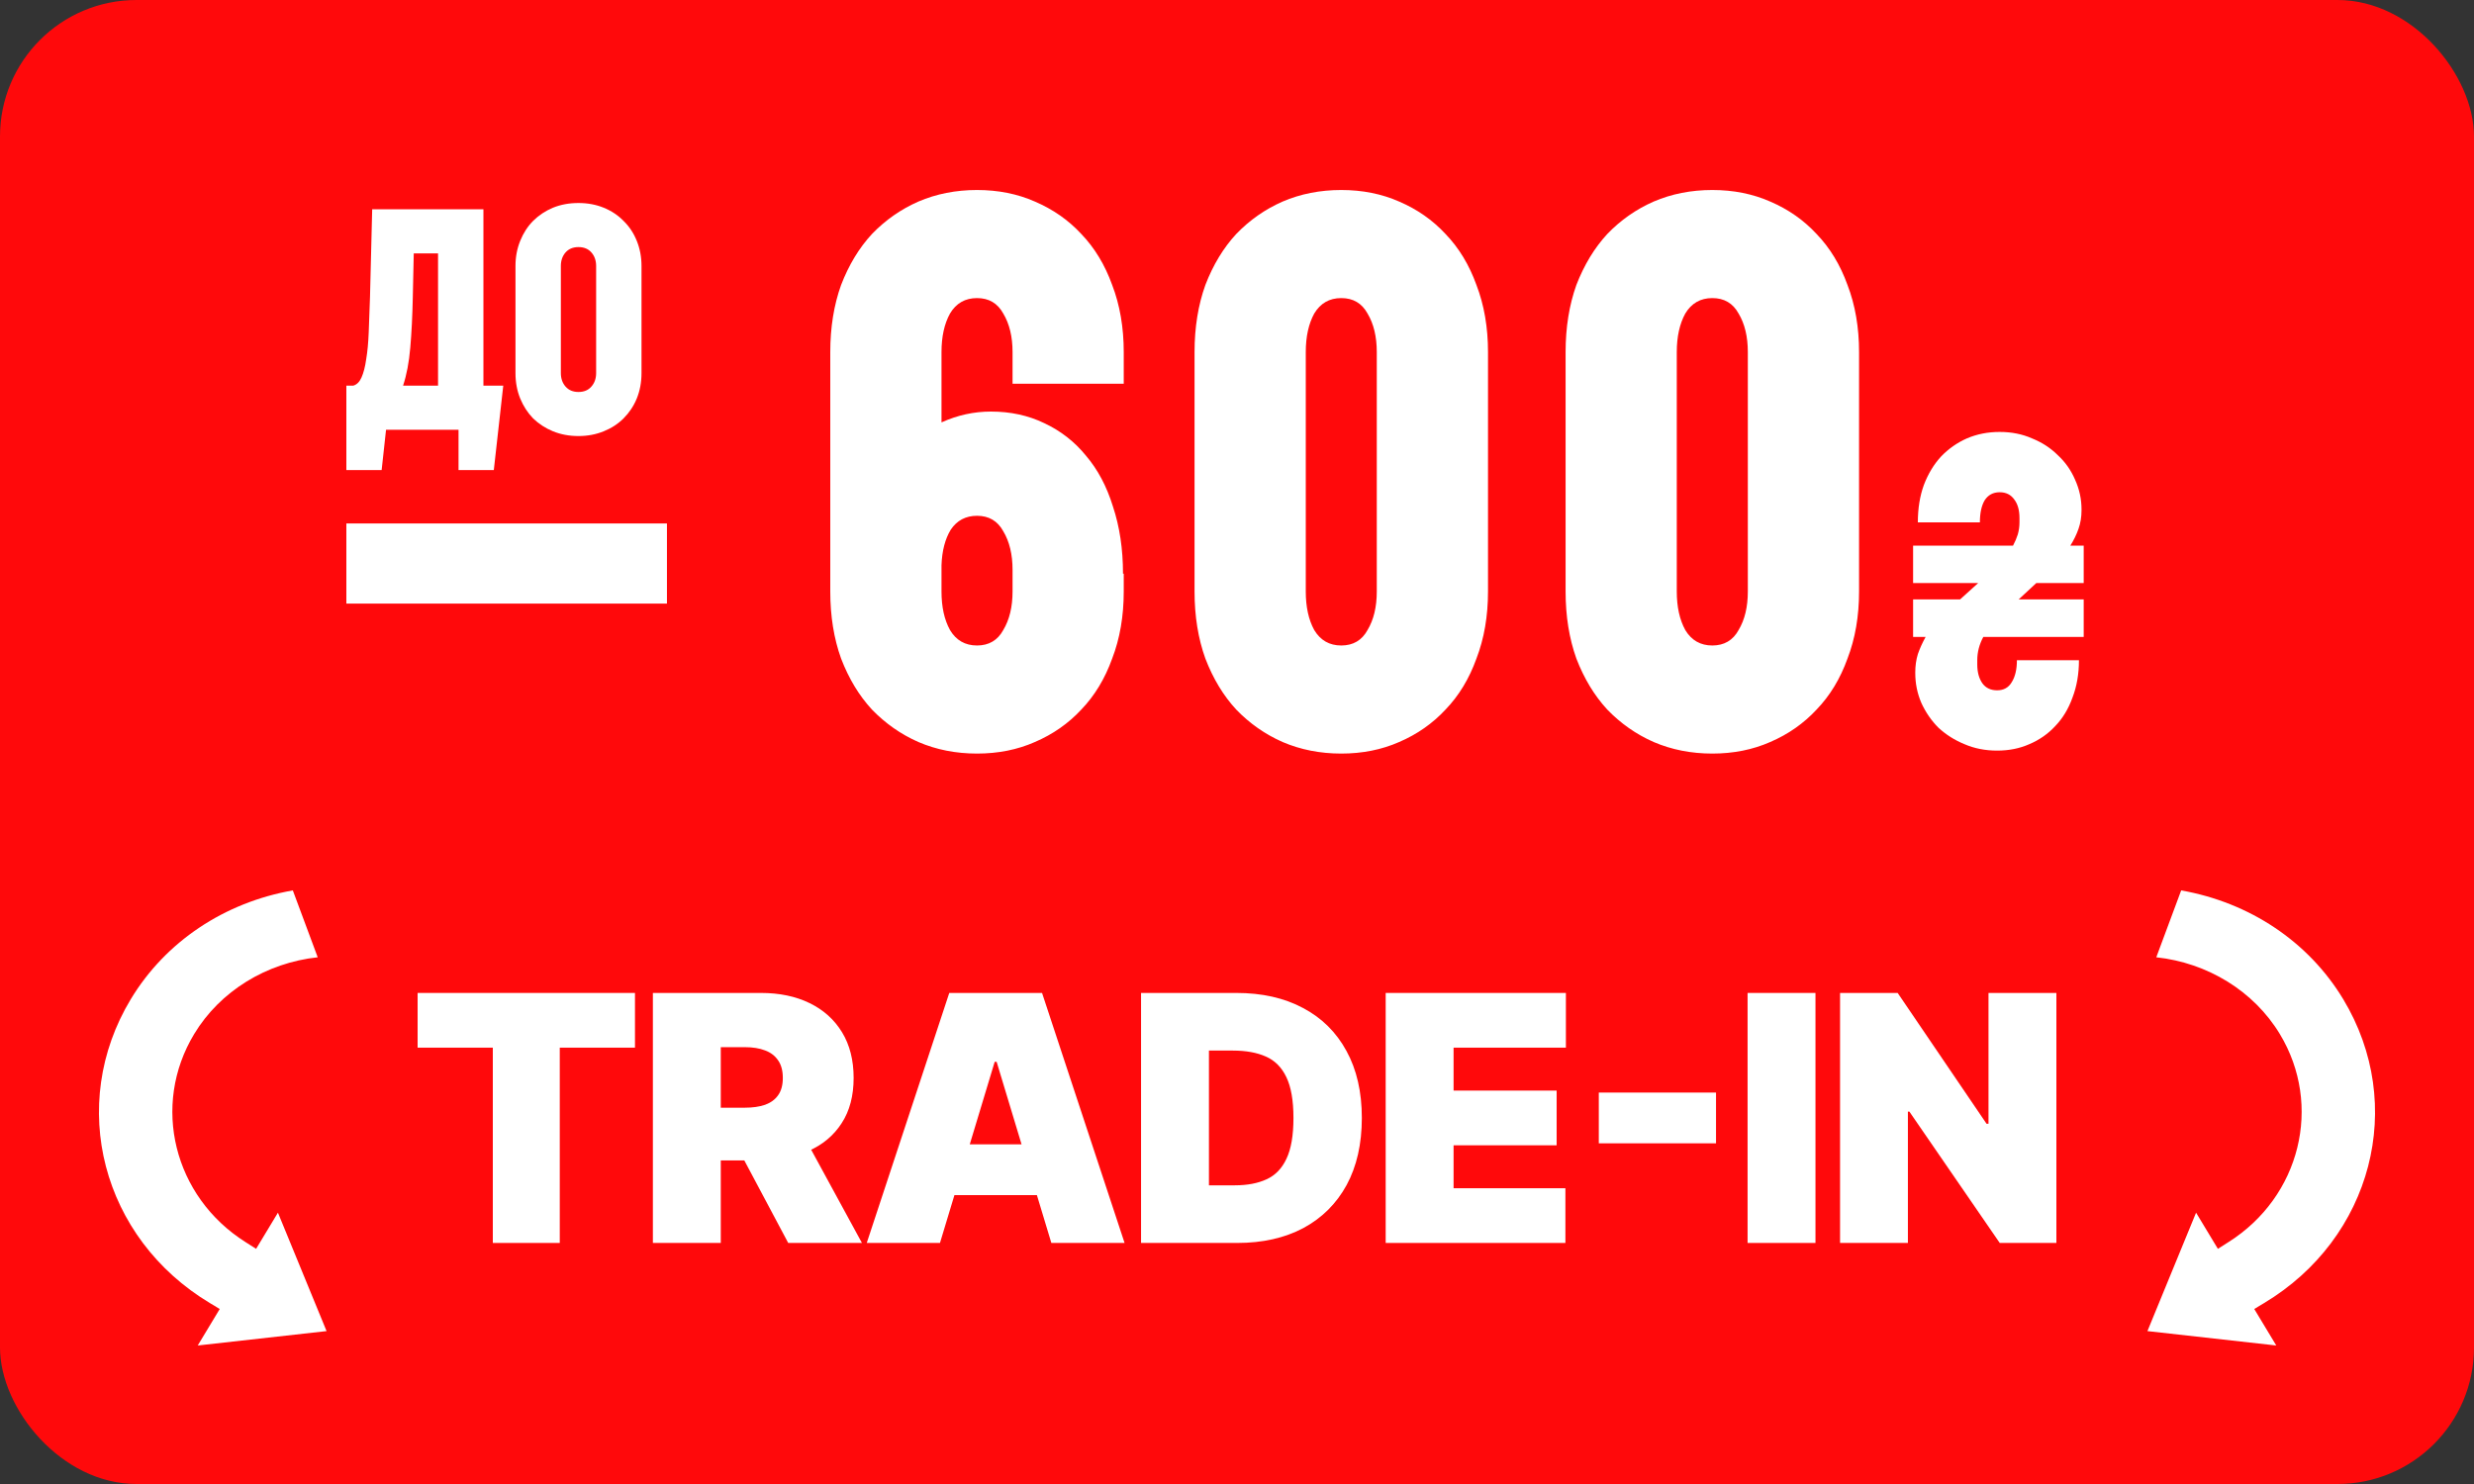
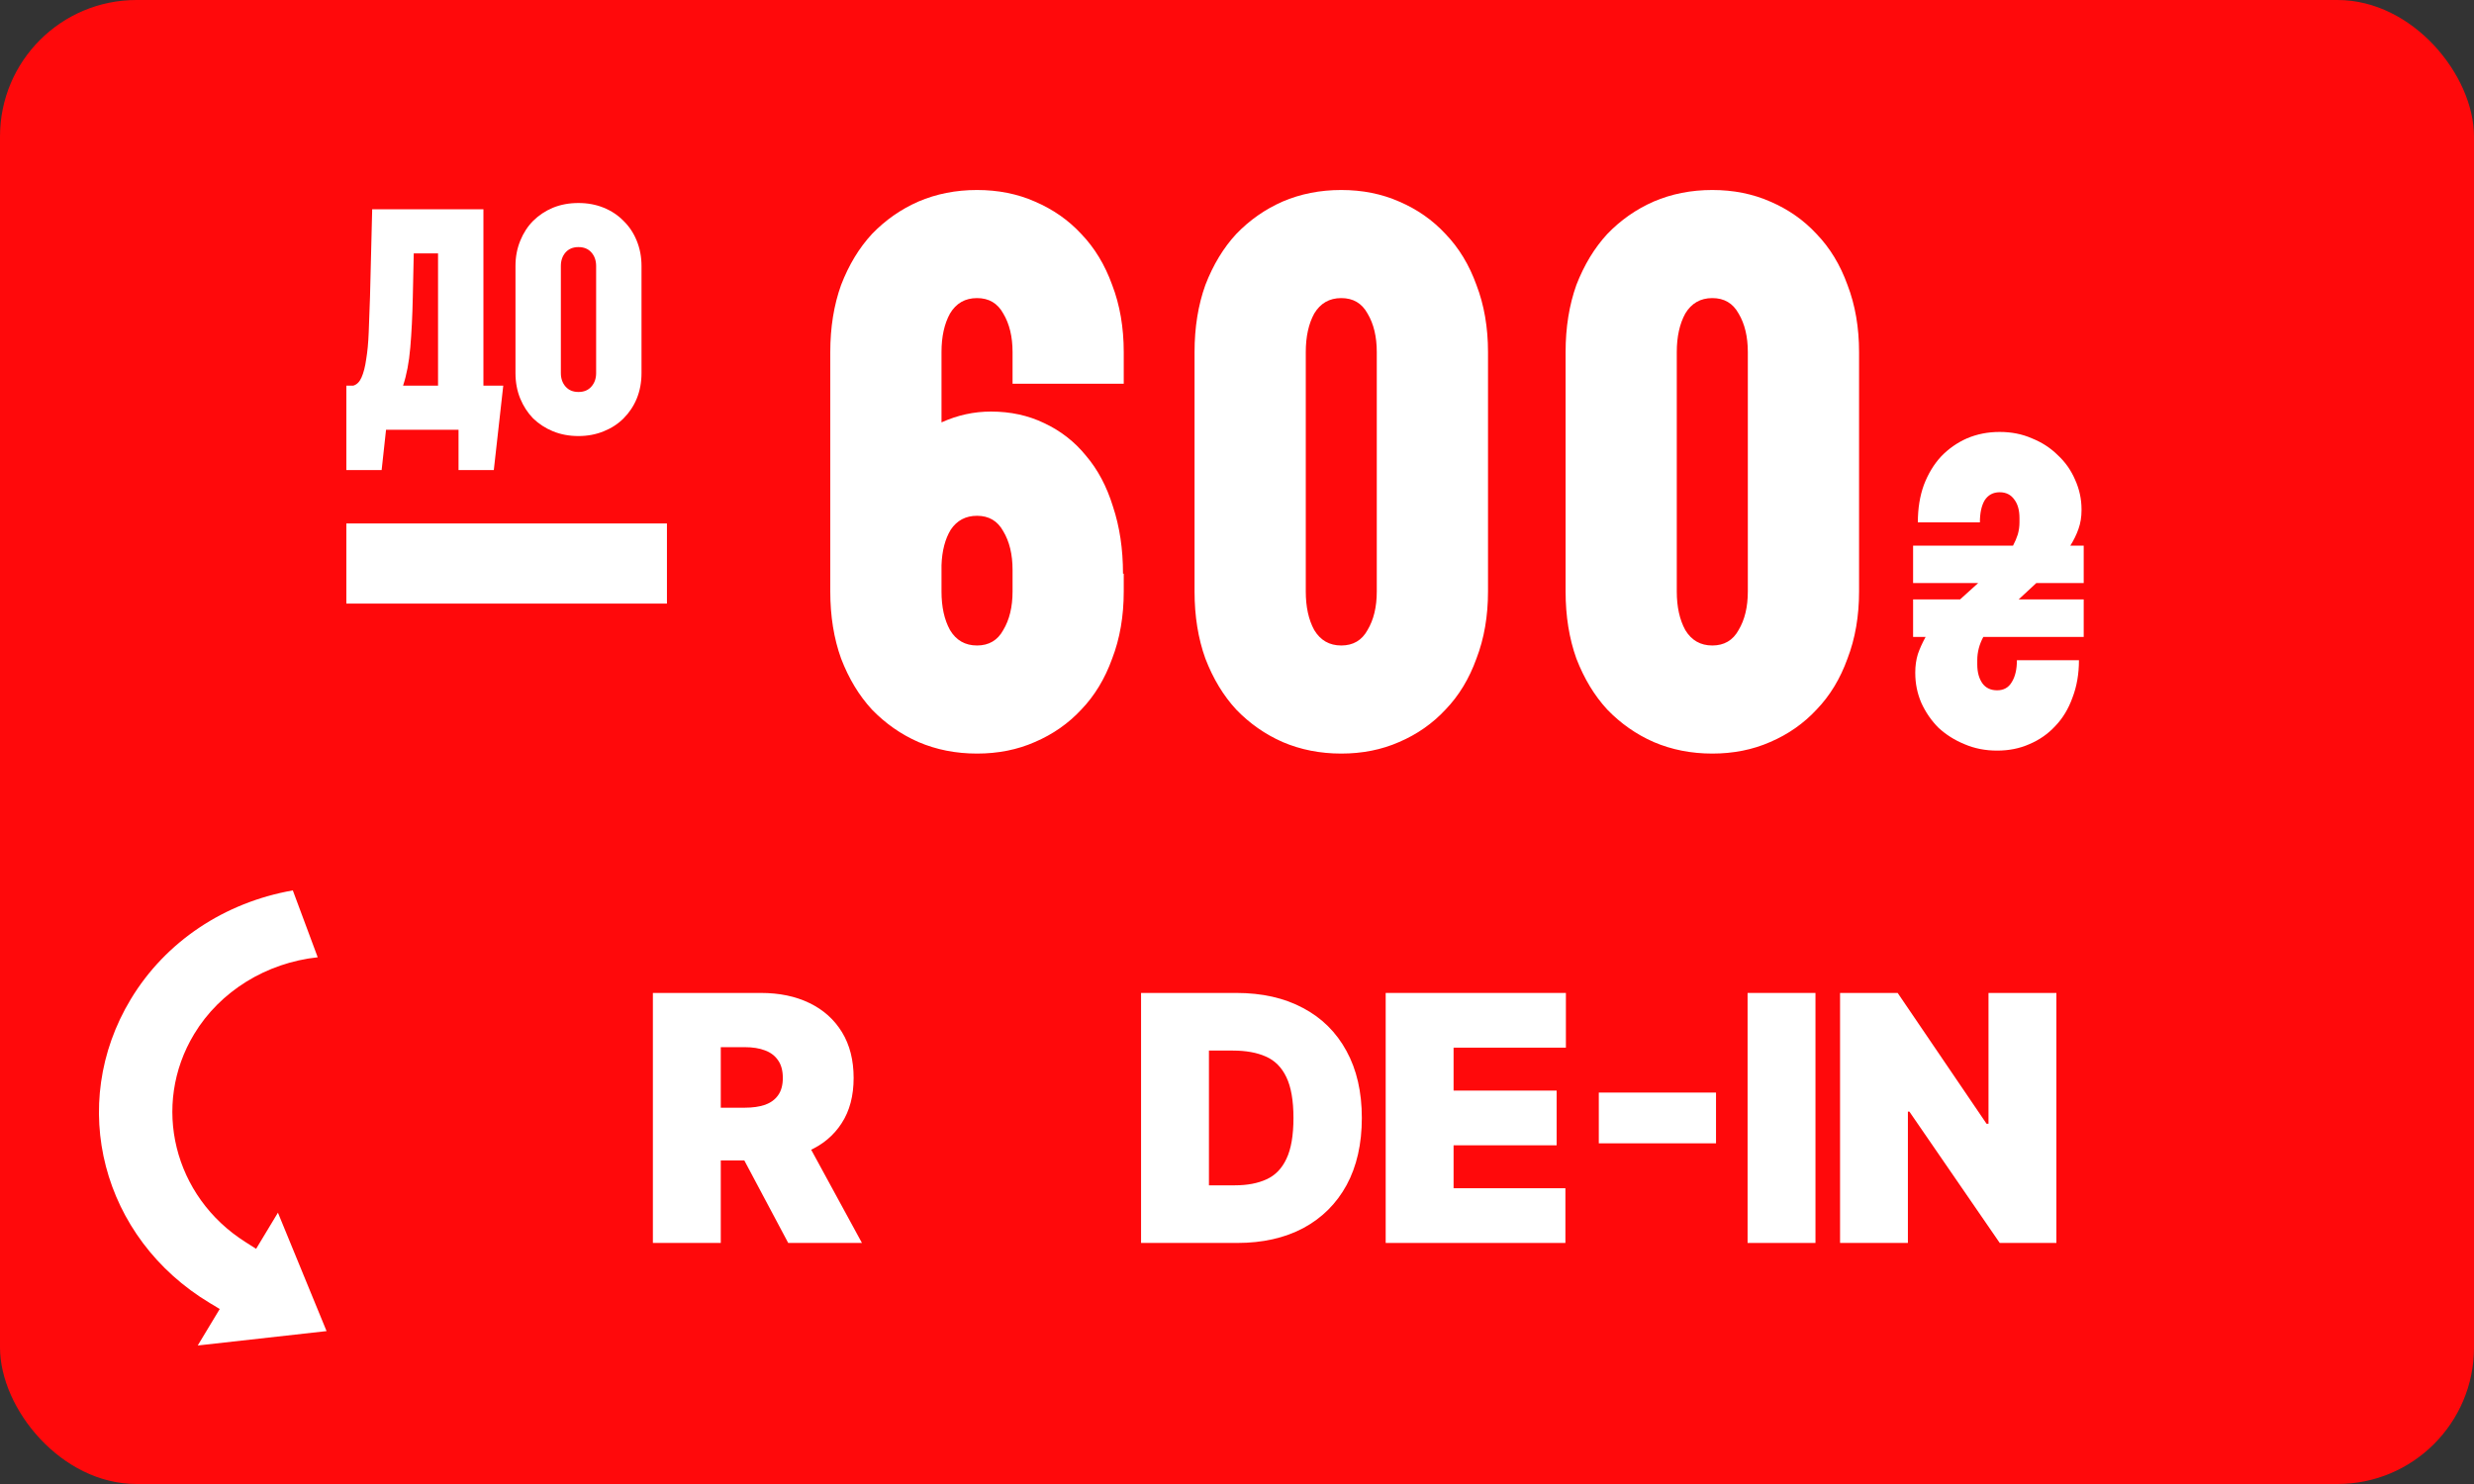
<svg xmlns="http://www.w3.org/2000/svg" width="50" height="30" viewBox="0 0 50 30" fill="none">
  <rect x="0" y="0" width="50" height="30" fill="#333333" stroke="none" />
  <rect width="50" height="30" rx="2.759" fill="#FF090B" />
  <path d="M22.711 11.598V11.957C22.711 12.456 22.633 12.909 22.477 13.314C22.331 13.72 22.123 14.064 21.853 14.345C21.593 14.625 21.28 14.844 20.916 15C20.563 15.156 20.172 15.234 19.746 15.234C19.319 15.234 18.924 15.156 18.56 15C18.206 14.844 17.894 14.625 17.623 14.345C17.363 14.064 17.155 13.72 16.999 13.314C16.853 12.909 16.78 12.456 16.78 11.957V7.118C16.78 6.619 16.853 6.166 16.999 5.76C17.155 5.355 17.363 5.011 17.623 4.73C17.894 4.449 18.206 4.231 18.56 4.075C18.924 3.919 19.319 3.841 19.746 3.841C20.172 3.841 20.563 3.919 20.916 4.075C21.28 4.231 21.593 4.449 21.853 4.73C22.123 5.011 22.331 5.355 22.477 5.76C22.633 6.166 22.711 6.619 22.711 7.118V7.758H20.464V7.118C20.464 6.806 20.401 6.546 20.276 6.338C20.162 6.13 19.985 6.026 19.746 6.026C19.506 6.026 19.324 6.13 19.2 6.338C19.085 6.546 19.028 6.806 19.028 7.118V8.539C19.35 8.393 19.683 8.32 20.027 8.32C20.422 8.32 20.781 8.398 21.104 8.554C21.437 8.71 21.718 8.929 21.946 9.21C22.186 9.491 22.368 9.834 22.493 10.24C22.628 10.646 22.696 11.098 22.696 11.598H22.711ZM20.464 11.52C20.464 11.207 20.401 10.947 20.276 10.739C20.162 10.531 19.985 10.427 19.746 10.427C19.517 10.427 19.34 10.521 19.215 10.708C19.101 10.895 19.038 11.135 19.028 11.426V11.957C19.028 12.269 19.085 12.529 19.2 12.737C19.324 12.945 19.506 13.049 19.746 13.049C19.985 13.049 20.162 12.945 20.276 12.737C20.401 12.529 20.464 12.269 20.464 11.957V11.52ZM30.073 11.957C30.073 12.456 29.995 12.909 29.839 13.314C29.693 13.72 29.485 14.064 29.214 14.345C28.954 14.625 28.642 14.844 28.278 15C27.924 15.156 27.534 15.234 27.107 15.234C26.681 15.234 26.285 15.156 25.921 15C25.567 14.844 25.255 14.625 24.985 14.345C24.725 14.064 24.517 13.72 24.361 13.314C24.215 12.909 24.142 12.456 24.142 11.957V7.118C24.142 6.619 24.215 6.166 24.361 5.76C24.517 5.355 24.725 5.011 24.985 4.73C25.255 4.449 25.567 4.231 25.921 4.075C26.285 3.919 26.681 3.841 27.107 3.841C27.534 3.841 27.924 3.919 28.278 4.075C28.642 4.231 28.954 4.449 29.214 4.73C29.485 5.011 29.693 5.355 29.839 5.76C29.995 6.166 30.073 6.619 30.073 7.118V11.957ZM26.39 11.957C26.39 12.269 26.447 12.529 26.561 12.737C26.686 12.945 26.868 13.049 27.107 13.049C27.347 13.049 27.524 12.945 27.638 12.737C27.763 12.529 27.825 12.269 27.825 11.957V7.118C27.825 6.806 27.763 6.546 27.638 6.338C27.524 6.13 27.347 6.026 27.107 6.026C26.868 6.026 26.686 6.13 26.561 6.338C26.447 6.546 26.39 6.806 26.39 7.118V11.957ZM37.572 11.957C37.572 12.456 37.494 12.909 37.338 13.314C37.192 13.72 36.984 14.064 36.713 14.345C36.453 14.625 36.141 14.844 35.777 15C35.423 15.156 35.033 15.234 34.606 15.234C34.18 15.234 33.784 15.156 33.42 15C33.066 14.844 32.754 14.625 32.484 14.345C32.224 14.064 32.016 13.72 31.859 13.314C31.714 12.909 31.641 12.456 31.641 11.957V7.118C31.641 6.619 31.714 6.166 31.859 5.76C32.016 5.355 32.224 5.011 32.484 4.73C32.754 4.449 33.066 4.231 33.42 4.075C33.784 3.919 34.18 3.841 34.606 3.841C35.033 3.841 35.423 3.919 35.777 4.075C36.141 4.231 36.453 4.449 36.713 4.73C36.984 5.011 37.192 5.355 37.338 5.76C37.494 6.166 37.572 6.619 37.572 7.118V11.957ZM33.888 11.957C33.888 12.269 33.946 12.529 34.06 12.737C34.185 12.945 34.367 13.049 34.606 13.049C34.846 13.049 35.023 12.945 35.137 12.737C35.262 12.529 35.324 12.269 35.324 11.957V7.118C35.324 6.806 35.262 6.546 35.137 6.338C35.023 6.13 34.846 6.026 34.606 6.026C34.367 6.026 34.185 6.13 34.06 6.338C33.946 6.546 33.888 6.806 33.888 7.118V11.957ZM42.112 12.118V12.876H40.083C40.002 13.027 39.961 13.183 39.961 13.346V13.433C39.961 13.59 39.996 13.717 40.066 13.816C40.135 13.909 40.234 13.955 40.362 13.955C40.495 13.955 40.594 13.9 40.658 13.79C40.727 13.68 40.762 13.532 40.762 13.346H42.016C42.016 13.624 41.972 13.877 41.885 14.103C41.804 14.33 41.688 14.521 41.537 14.678C41.392 14.835 41.218 14.957 41.015 15.043C40.817 15.131 40.6 15.174 40.362 15.174C40.124 15.174 39.903 15.131 39.7 15.043C39.503 14.962 39.329 14.852 39.178 14.713C39.033 14.568 38.917 14.399 38.83 14.208C38.748 14.016 38.708 13.816 38.708 13.607V13.59C38.708 13.462 38.725 13.34 38.76 13.224C38.8 13.108 38.853 12.992 38.917 12.876H38.664V12.118H39.613L39.979 11.787H38.664V11.03H40.684C40.724 10.955 40.756 10.879 40.78 10.804C40.803 10.723 40.814 10.641 40.814 10.56V10.473C40.814 10.316 40.78 10.191 40.71 10.099C40.64 10 40.542 9.951 40.414 9.951C40.281 9.951 40.179 10.006 40.109 10.116C40.045 10.226 40.014 10.374 40.014 10.56H38.76C38.76 10.281 38.8 10.029 38.882 9.803C38.969 9.576 39.085 9.385 39.23 9.228C39.381 9.071 39.555 8.949 39.752 8.862C39.956 8.775 40.176 8.732 40.414 8.732C40.652 8.732 40.87 8.775 41.067 8.862C41.27 8.944 41.444 9.057 41.589 9.202C41.74 9.341 41.856 9.507 41.938 9.698C42.025 9.89 42.068 10.09 42.068 10.299V10.316C42.068 10.45 42.048 10.575 42.007 10.691C41.967 10.807 41.911 10.92 41.842 11.03H42.112V11.787H41.154L40.797 12.118H42.112Z" fill="white" />
  <path d="M7 12.202V10.582H13.479V12.202H7Z" fill="white" />
  <path d="M12.965 7.542C12.965 7.728 12.933 7.9 12.869 8.057C12.806 8.21 12.716 8.344 12.602 8.458C12.491 8.569 12.358 8.656 12.201 8.719C12.044 8.783 11.874 8.815 11.691 8.815C11.505 8.815 11.333 8.783 11.176 8.719C11.023 8.656 10.889 8.569 10.774 8.458C10.664 8.344 10.577 8.21 10.514 8.057C10.45 7.9 10.418 7.728 10.418 7.542V5.377C10.418 5.194 10.45 5.025 10.514 4.868C10.577 4.711 10.664 4.577 10.774 4.466C10.889 4.352 11.023 4.263 11.176 4.199C11.333 4.135 11.505 4.104 11.691 4.104C11.874 4.104 12.044 4.135 12.201 4.199C12.358 4.263 12.491 4.352 12.602 4.466C12.716 4.577 12.806 4.711 12.869 4.868C12.933 5.025 12.965 5.194 12.965 5.377V7.542ZM11.335 7.542C11.335 7.652 11.367 7.743 11.43 7.815C11.494 7.888 11.581 7.924 11.691 7.924C11.802 7.924 11.889 7.888 11.952 7.815C12.016 7.743 12.048 7.652 12.048 7.542V5.377C12.048 5.267 12.016 5.175 11.952 5.103C11.889 5.031 11.802 4.995 11.691 4.995C11.581 4.995 11.494 5.031 11.43 5.103C11.367 5.175 11.335 5.267 11.335 5.377V7.542Z" fill="white" />
  <path d="M9.77 4.231V7.796H10.171L9.98 9.503H9.267V8.688H7.802L7.713 9.503H7V7.796H7.14C7.212 7.775 7.267 7.72 7.306 7.631C7.348 7.537 7.38 7.414 7.401 7.261C7.427 7.109 7.444 6.926 7.452 6.714C7.461 6.502 7.469 6.264 7.478 6.001L7.522 4.231H9.77ZM8.343 6.001C8.335 6.387 8.318 6.729 8.292 7.026C8.267 7.323 8.218 7.58 8.146 7.796H8.853V5.122H8.362L8.343 6.001Z" fill="white" />
  <path d="M5.176 25.246L4.961 25.109C3.509 24.192 3.054 22.344 3.924 20.904C4.448 20.035 5.386 19.463 6.421 19.352C6.289 18.994 6.013 18.251 5.918 18C4.535 18.244 3.347 19.034 2.644 20.198C1.355 22.332 2.057 25.032 4.243 26.343L4.441 26.462L3.996 27.2L6.6 26.909L5.617 24.515L5.176 25.246Z" fill="white" />
  <path d="M41.56 20.073V25.127H40.415L38.589 22.472H38.559V25.127H37.188V20.073H38.352L40.149 22.718H40.188V20.073H41.56Z" fill="white" />
-   <path d="M36.691 20.073V25.127H35.319V20.073H36.691Z" fill="white" />
+   <path d="M36.691 20.073V25.127H35.319V20.073H36.691" fill="white" />
  <path d="M34.681 22.087V23.113H32.312V22.087H34.681Z" fill="white" />
  <path d="M28.005 25.127V20.073H31.647V21.179H29.377V22.047H31.46V23.153H29.377V24.021H31.637V25.127H28.005Z" fill="white" />
  <path d="M25.006 25.127H23.061V20.073H24.986C25.506 20.073 25.955 20.174 26.334 20.377C26.714 20.577 27.006 20.867 27.212 21.245C27.419 21.622 27.523 22.074 27.523 22.6C27.523 23.126 27.42 23.579 27.215 23.957C27.009 24.334 26.718 24.623 26.341 24.826C25.964 25.026 25.519 25.127 25.006 25.127ZM24.433 23.962H24.957C25.207 23.962 25.42 23.922 25.596 23.841C25.773 23.761 25.908 23.622 26 23.424C26.094 23.227 26.141 22.952 26.141 22.6C26.141 22.248 26.093 21.973 25.998 21.776C25.904 21.578 25.766 21.439 25.584 21.359C25.402 21.278 25.18 21.238 24.917 21.238H24.433V23.962Z" fill="white" />
-   <path d="M18.997 25.127H17.517L19.185 20.073H21.06L22.728 25.127H21.248L20.142 21.465H20.103L18.997 25.127ZM18.721 23.133H21.504V24.16H18.721V23.133Z" fill="white" />
  <path d="M13.195 25.127V20.073H15.377C15.752 20.073 16.08 20.141 16.361 20.278C16.643 20.415 16.861 20.611 17.018 20.868C17.174 21.124 17.252 21.432 17.252 21.791C17.252 22.152 17.172 22.458 17.01 22.706C16.851 22.954 16.626 23.142 16.337 23.269C16.049 23.395 15.712 23.459 15.327 23.459H14.024V22.393H15.051C15.212 22.393 15.35 22.373 15.463 22.334C15.578 22.292 15.666 22.227 15.727 22.139C15.79 22.05 15.821 21.934 15.821 21.791C15.821 21.646 15.79 21.528 15.727 21.438C15.666 21.346 15.578 21.278 15.463 21.235C15.35 21.191 15.212 21.169 15.051 21.169H14.567V25.127H13.195ZM16.157 22.807L17.42 25.127H15.93L14.696 22.807H16.157Z" fill="white" />
-   <path d="M8.44 21.179V20.073H12.833V21.179H11.313V25.127H9.96V21.179H8.44Z" fill="white" />
-   <path d="M44.824 25.246L45.039 25.109C46.491 24.192 46.946 22.344 46.076 20.904C45.551 20.035 44.614 19.463 43.579 19.352C43.711 18.994 43.987 18.251 44.082 18C45.465 18.244 46.653 19.034 47.356 20.198C48.645 22.332 47.943 25.032 45.757 26.343L45.559 26.462L46.004 27.2L43.4 26.909L44.383 24.515L44.824 25.246Z" fill="white" />
</svg>